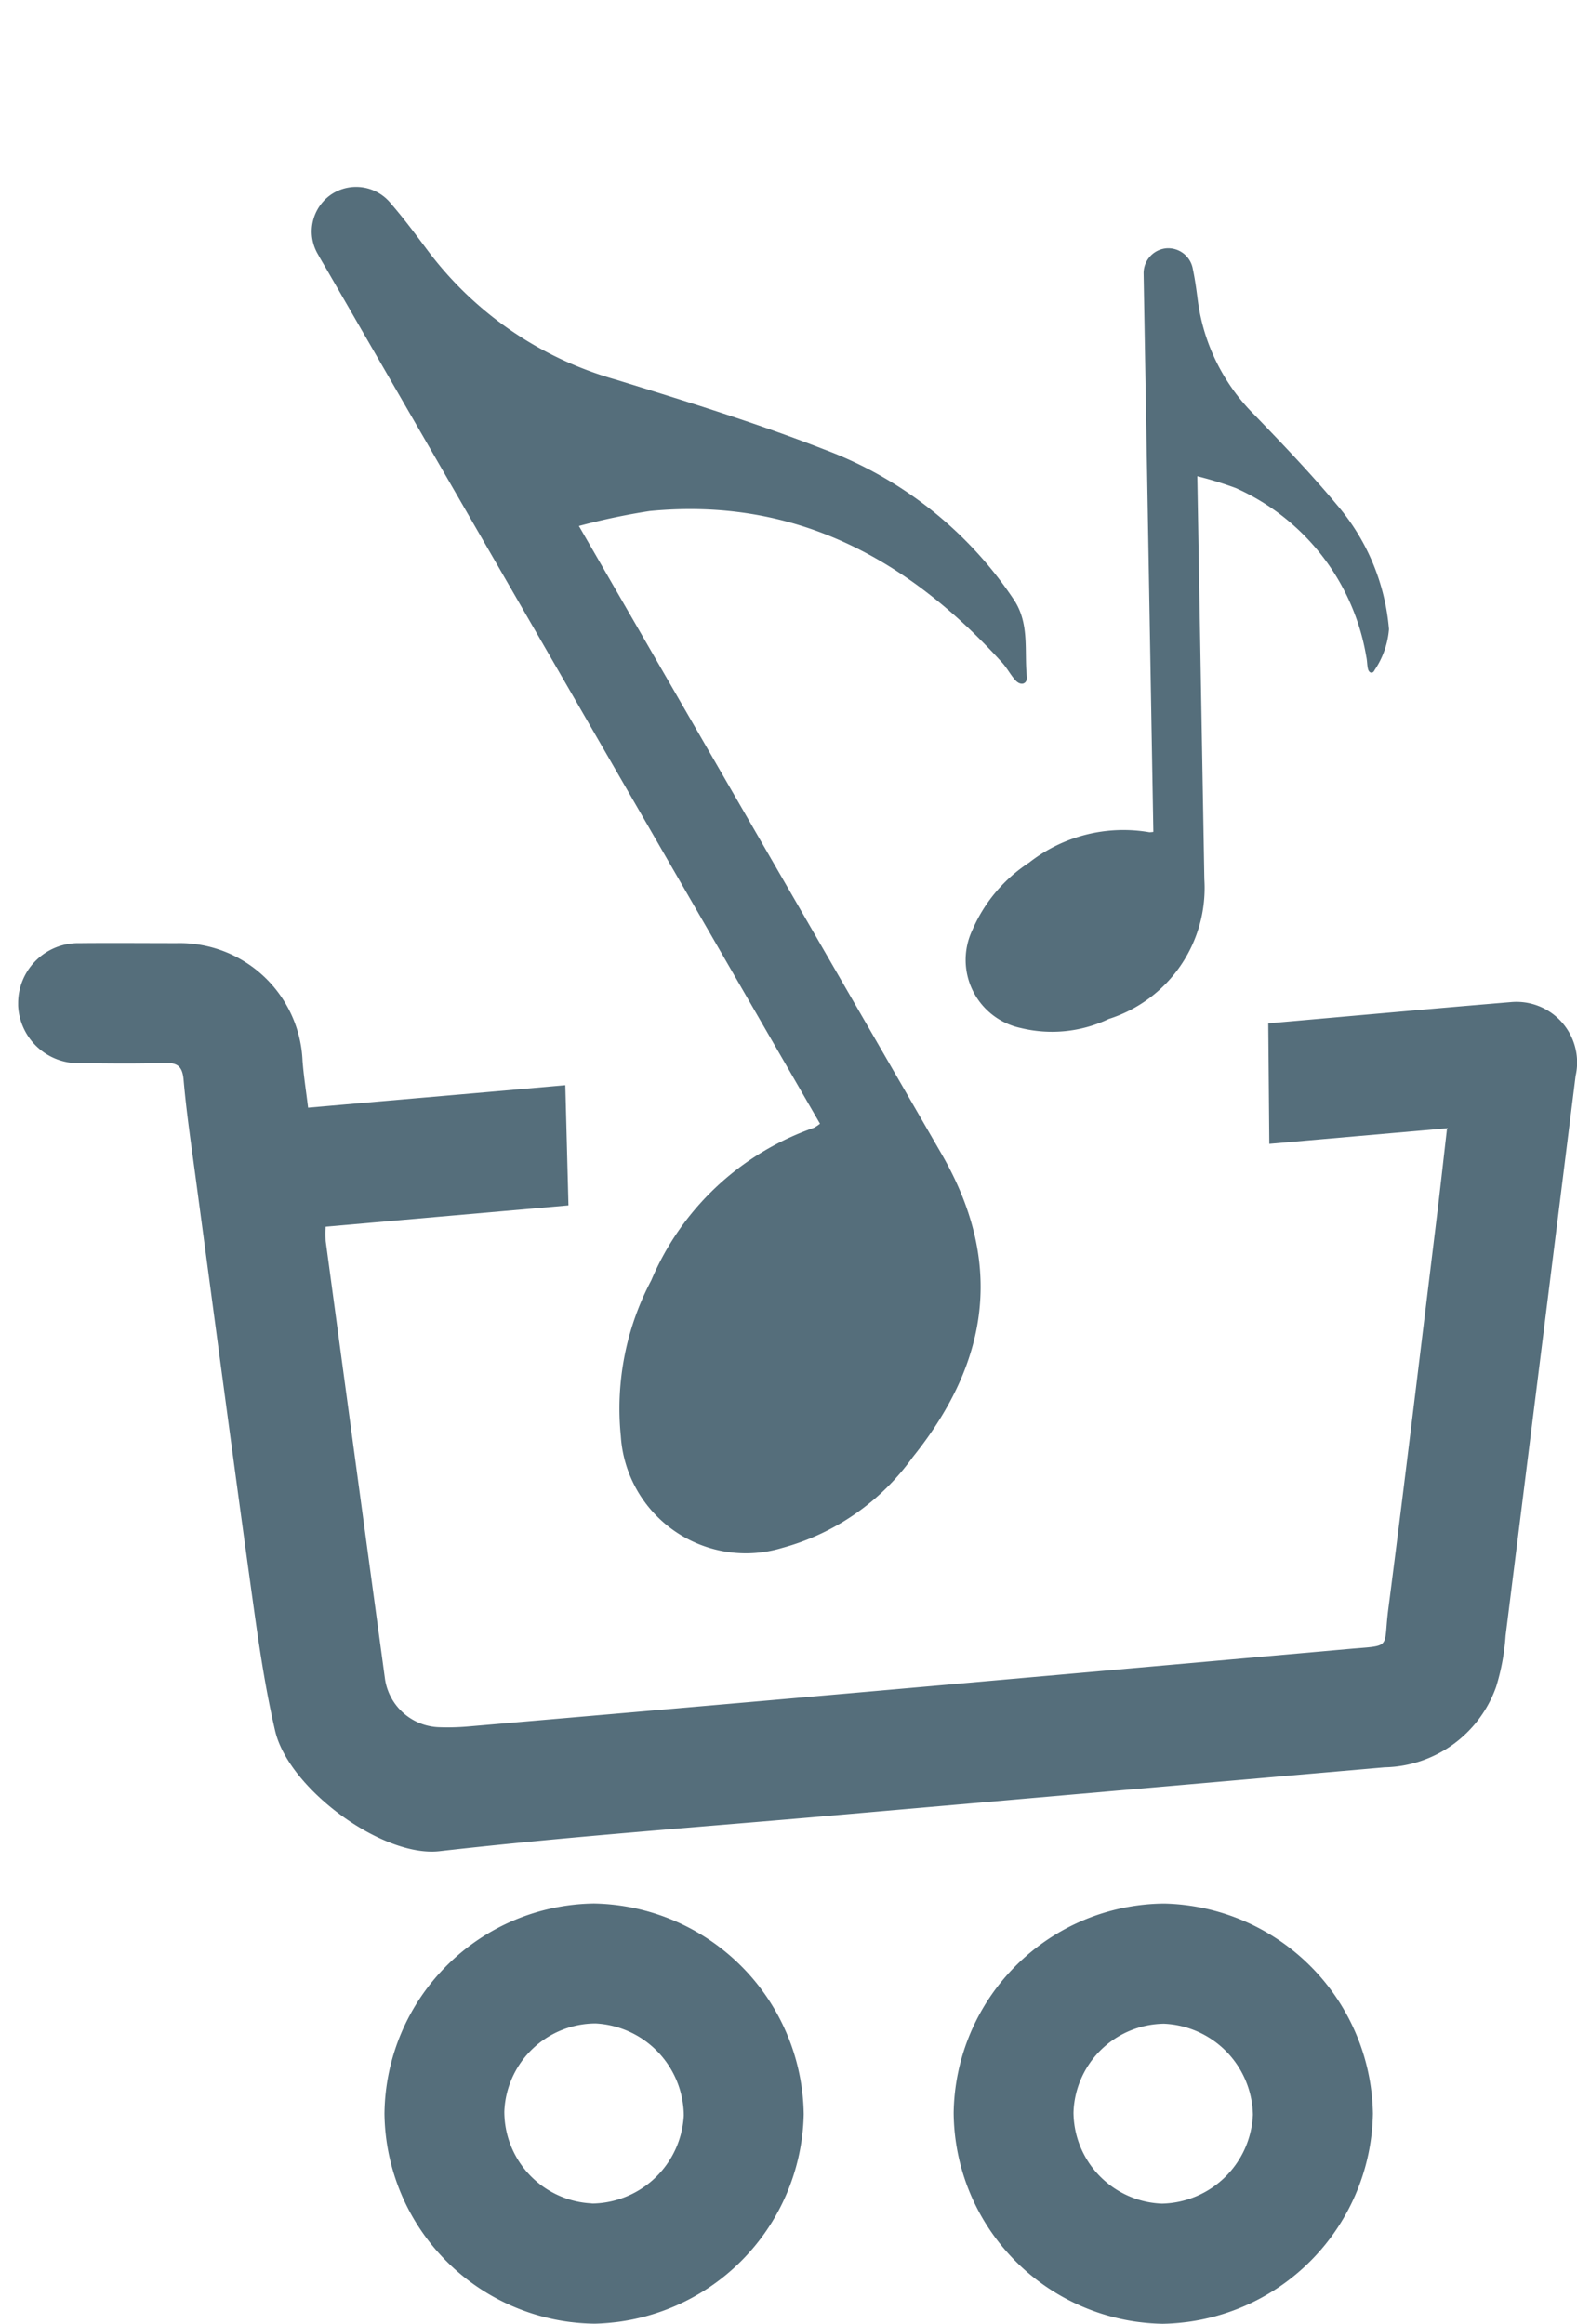
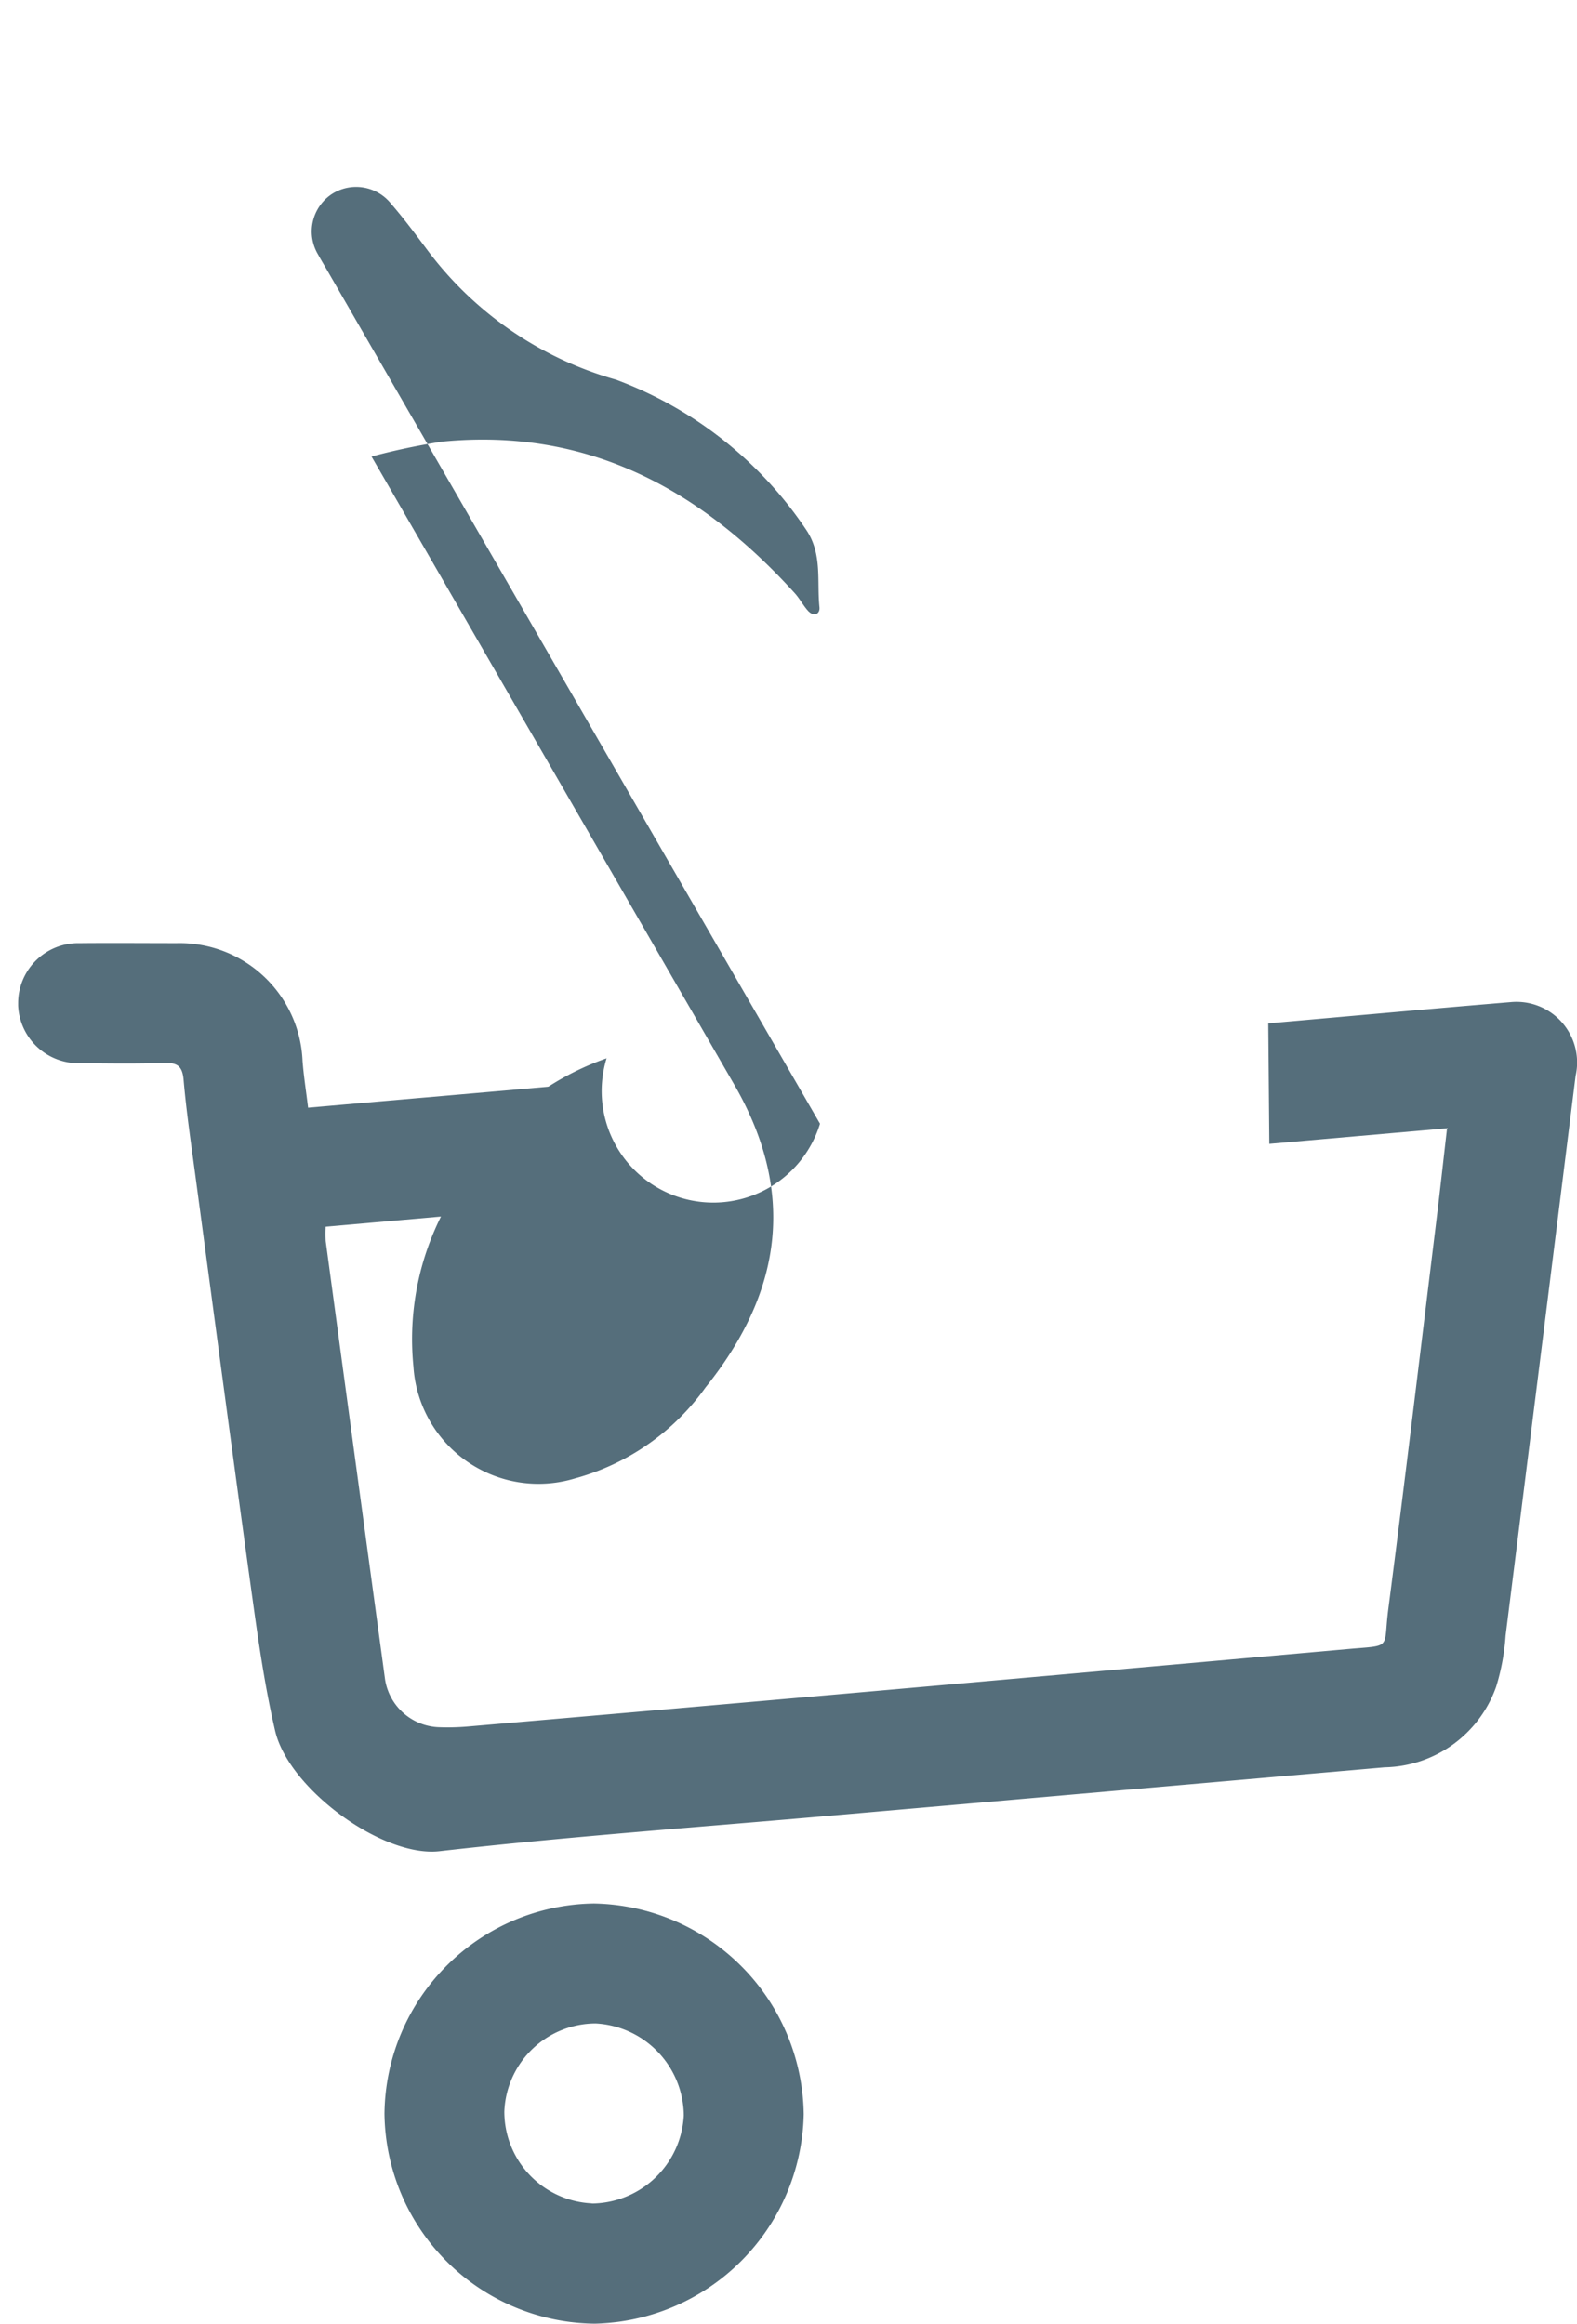
<svg xmlns="http://www.w3.org/2000/svg" width="56.784" height="83.689" viewBox="0 0 56.784 83.689">
  <g id="ico-noty" transform="translate(116.222 466.935)">
    <path id="Path_434" data-name="Path 434" d="M-61.827-430.843c-2.91.242-5.819.508-8.728.764l.038,4.341,6.4-.562c-.137,1.19-.259,2.3-.394,3.4-.568,4.644-1.123,9.289-1.723,13.929-.186,1.44.157,1.286-1.421,1.424q-8.823.789-17.648,1.567-7.047.62-14.094,1.228a8.509,8.509,0,0,1-1.01.024,2.037,2.037,0,0,1-1.951-1.729q-1.072-7.887-2.136-15.776a4.544,4.544,0,0,1,0-.522l8.741-.767-.113-4.329-2.612.23c-2.191.192-4.381.38-6.65.58-.075-.619-.16-1.151-.2-1.682a4.428,4.428,0,0,0-4.528-4.245c-1.146,0-2.293-.01-3.439,0-.037,0-.074,0-.112,0a2.162,2.162,0,0,0-2.162,2.162q0,.045,0,.09a2.173,2.173,0,0,0,2.273,2.071c.989.01,1.979.024,2.967-.008.468-.016.674.09.718.609.1,1.143.267,2.279.42,3.416.706,5.262,1.4,10.525,2.132,15.784.2,1.422.418,2.842.743,4.242.488,2.1,3.878,4.572,5.917,4.339,4.574-.522,9.17-.852,13.758-1.252l20.276-1.77a4.347,4.347,0,0,0,4.015-2.9,8.02,8.02,0,0,0,.341-1.843q1.263-10.08,2.521-20.16a2.172,2.172,0,0,0,.044-.687A2.183,2.183,0,0,0-61.827-430.843Z" fill="#556e7b" />
    <path id="Path_435" data-name="Path 435" d="M-94.834-398.379a7.646,7.646,0,0,0-7.544,7.574,7.653,7.653,0,0,0,7.563,7.558,7.7,7.7,0,0,0,7.533-7.543A7.69,7.69,0,0,0-94.834-398.379Zm-.073,10.8a3.308,3.308,0,0,1-3.155-3.307,3.3,3.3,0,0,1,3.287-3.174,3.35,3.35,0,0,1,3.175,3.306A3.346,3.346,0,0,1-94.907-387.574Z" fill="#556e7b" />
-     <path id="Path_436" data-name="Path 436" d="M-74.3-398.377a7.643,7.643,0,0,0-7.583,7.534,7.655,7.655,0,0,0,7.524,7.6,7.7,7.7,0,0,0,7.572-7.571A7.691,7.691,0,0,0-74.3-398.377Zm-.083,10.806a3.309,3.309,0,0,1-3.185-3.279h0a3.3,3.3,0,0,1,3.26-3.2,3.348,3.348,0,0,1,3.2,3.277A3.348,3.348,0,0,1-74.382-387.571Z" fill="#556e7b" />
    <g id="Group_3953" data-name="Group 3953" transform="translate(81.551 179.612) rotate(-30)">
-       <path id="Path_439" data-name="Path 439" d="M157.332-609v-.754q0-17.356,0-34.713c0-.225-.006-.45,0-.675a1.617,1.617,0,0,1,1.464-1.639,1.61,1.61,0,0,1,1.727,1.364c.135.7.215,1.407.3,2.115a12.807,12.807,0,0,0,3.545,7.42c1.785,1.923,3.573,3.853,5.216,5.9a14.179,14.179,0,0,1,3.23,8.123c.066,1.045-.6,1.782-.981,2.637-.106.236-.361.205-.424-.1-.053-.256-.039-.526-.094-.781-1.07-4.947-3.485-8.9-8.262-11.073a23.825,23.825,0,0,0-2.475-.809v26.115c0,4.333-2.077,7.274-6.349,8.935a8.529,8.529,0,0,1-5.713.485,4.512,4.512,0,0,1-3.017-6.4,9.885,9.885,0,0,1,3.754-4.305,9.894,9.894,0,0,1,7.818-1.828A1.534,1.534,0,0,0,157.332-609Z" fill="#556e7b" />
+       <path id="Path_439" data-name="Path 439" d="M157.332-609v-.754q0-17.356,0-34.713c0-.225-.006-.45,0-.675a1.617,1.617,0,0,1,1.464-1.639,1.61,1.61,0,0,1,1.727,1.364c.135.7.215,1.407.3,2.115a12.807,12.807,0,0,0,3.545,7.42a14.179,14.179,0,0,1,3.23,8.123c.066,1.045-.6,1.782-.981,2.637-.106.236-.361.205-.424-.1-.053-.256-.039-.526-.094-.781-1.07-4.947-3.485-8.9-8.262-11.073a23.825,23.825,0,0,0-2.475-.809v26.115c0,4.333-2.077,7.274-6.349,8.935a8.529,8.529,0,0,1-5.713.485,4.512,4.512,0,0,1-3.017-6.4,9.885,9.885,0,0,1,3.754-4.305,9.894,9.894,0,0,1,7.818-1.828A1.534,1.534,0,0,0,157.332-609Z" fill="#556e7b" />
    </g>
    <g id="Group_3954" data-name="Group 3954" transform="translate(-215.63 191.362) rotate(-1)">
-       <path id="Path_439-2" data-name="Path 439" d="M151.882-625.78v-.419q0-9.651,0-19.3c0-.125,0-.25,0-.375a.9.9,0,0,1,.814-.911.9.9,0,0,1,.961.758c.075.388.12.782.164,1.176a7.121,7.121,0,0,0,1.971,4.125c.993,1.069,1.987,2.142,2.9,3.278a7.884,7.884,0,0,1,1.8,4.517,3.058,3.058,0,0,1-.546,1.466c-.059.131-.2.114-.236-.055-.03-.142-.022-.292-.052-.434a8.123,8.123,0,0,0-4.594-6.157,13.27,13.27,0,0,0-1.376-.45v14.521a4.949,4.949,0,0,1-3.53,4.968,4.742,4.742,0,0,1-3.176.27,2.509,2.509,0,0,1-1.678-3.558,5.5,5.5,0,0,1,2.087-2.394,5.5,5.5,0,0,1,4.347-1.016A.852.852,0,0,0,151.882-625.78Z" fill="#556e7b" />
-     </g>
+       </g>
  </g>
</svg>